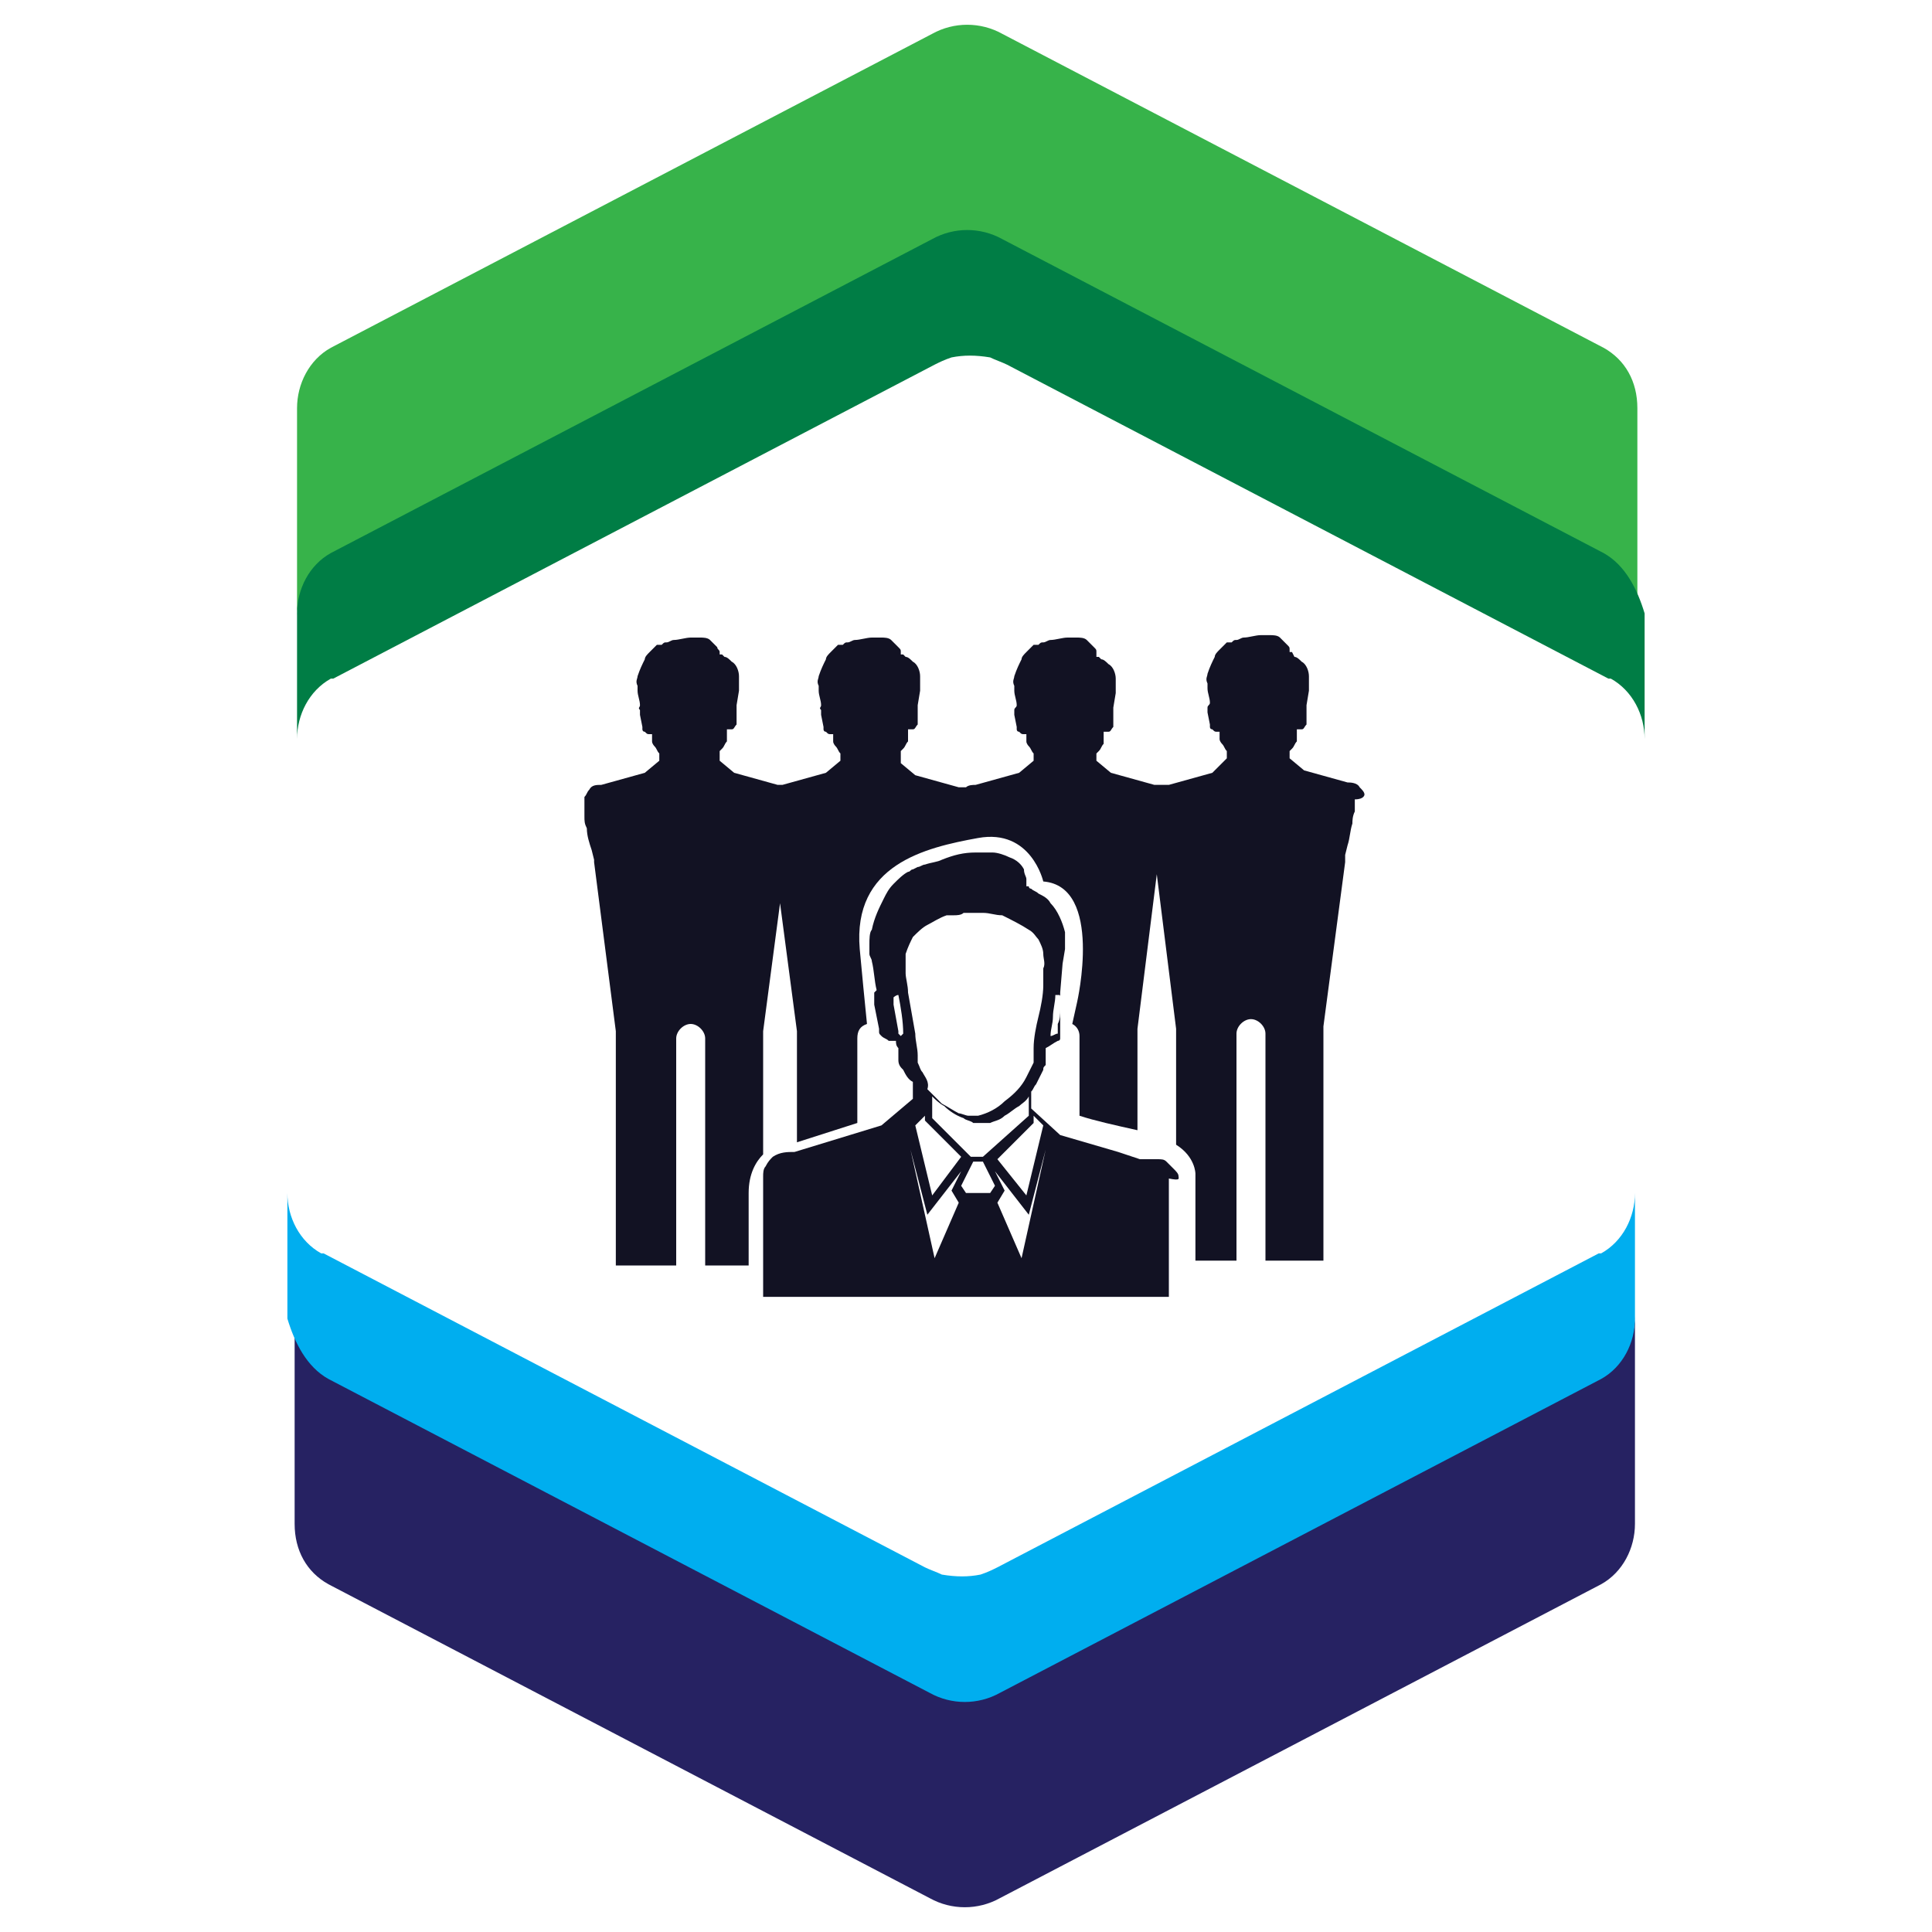
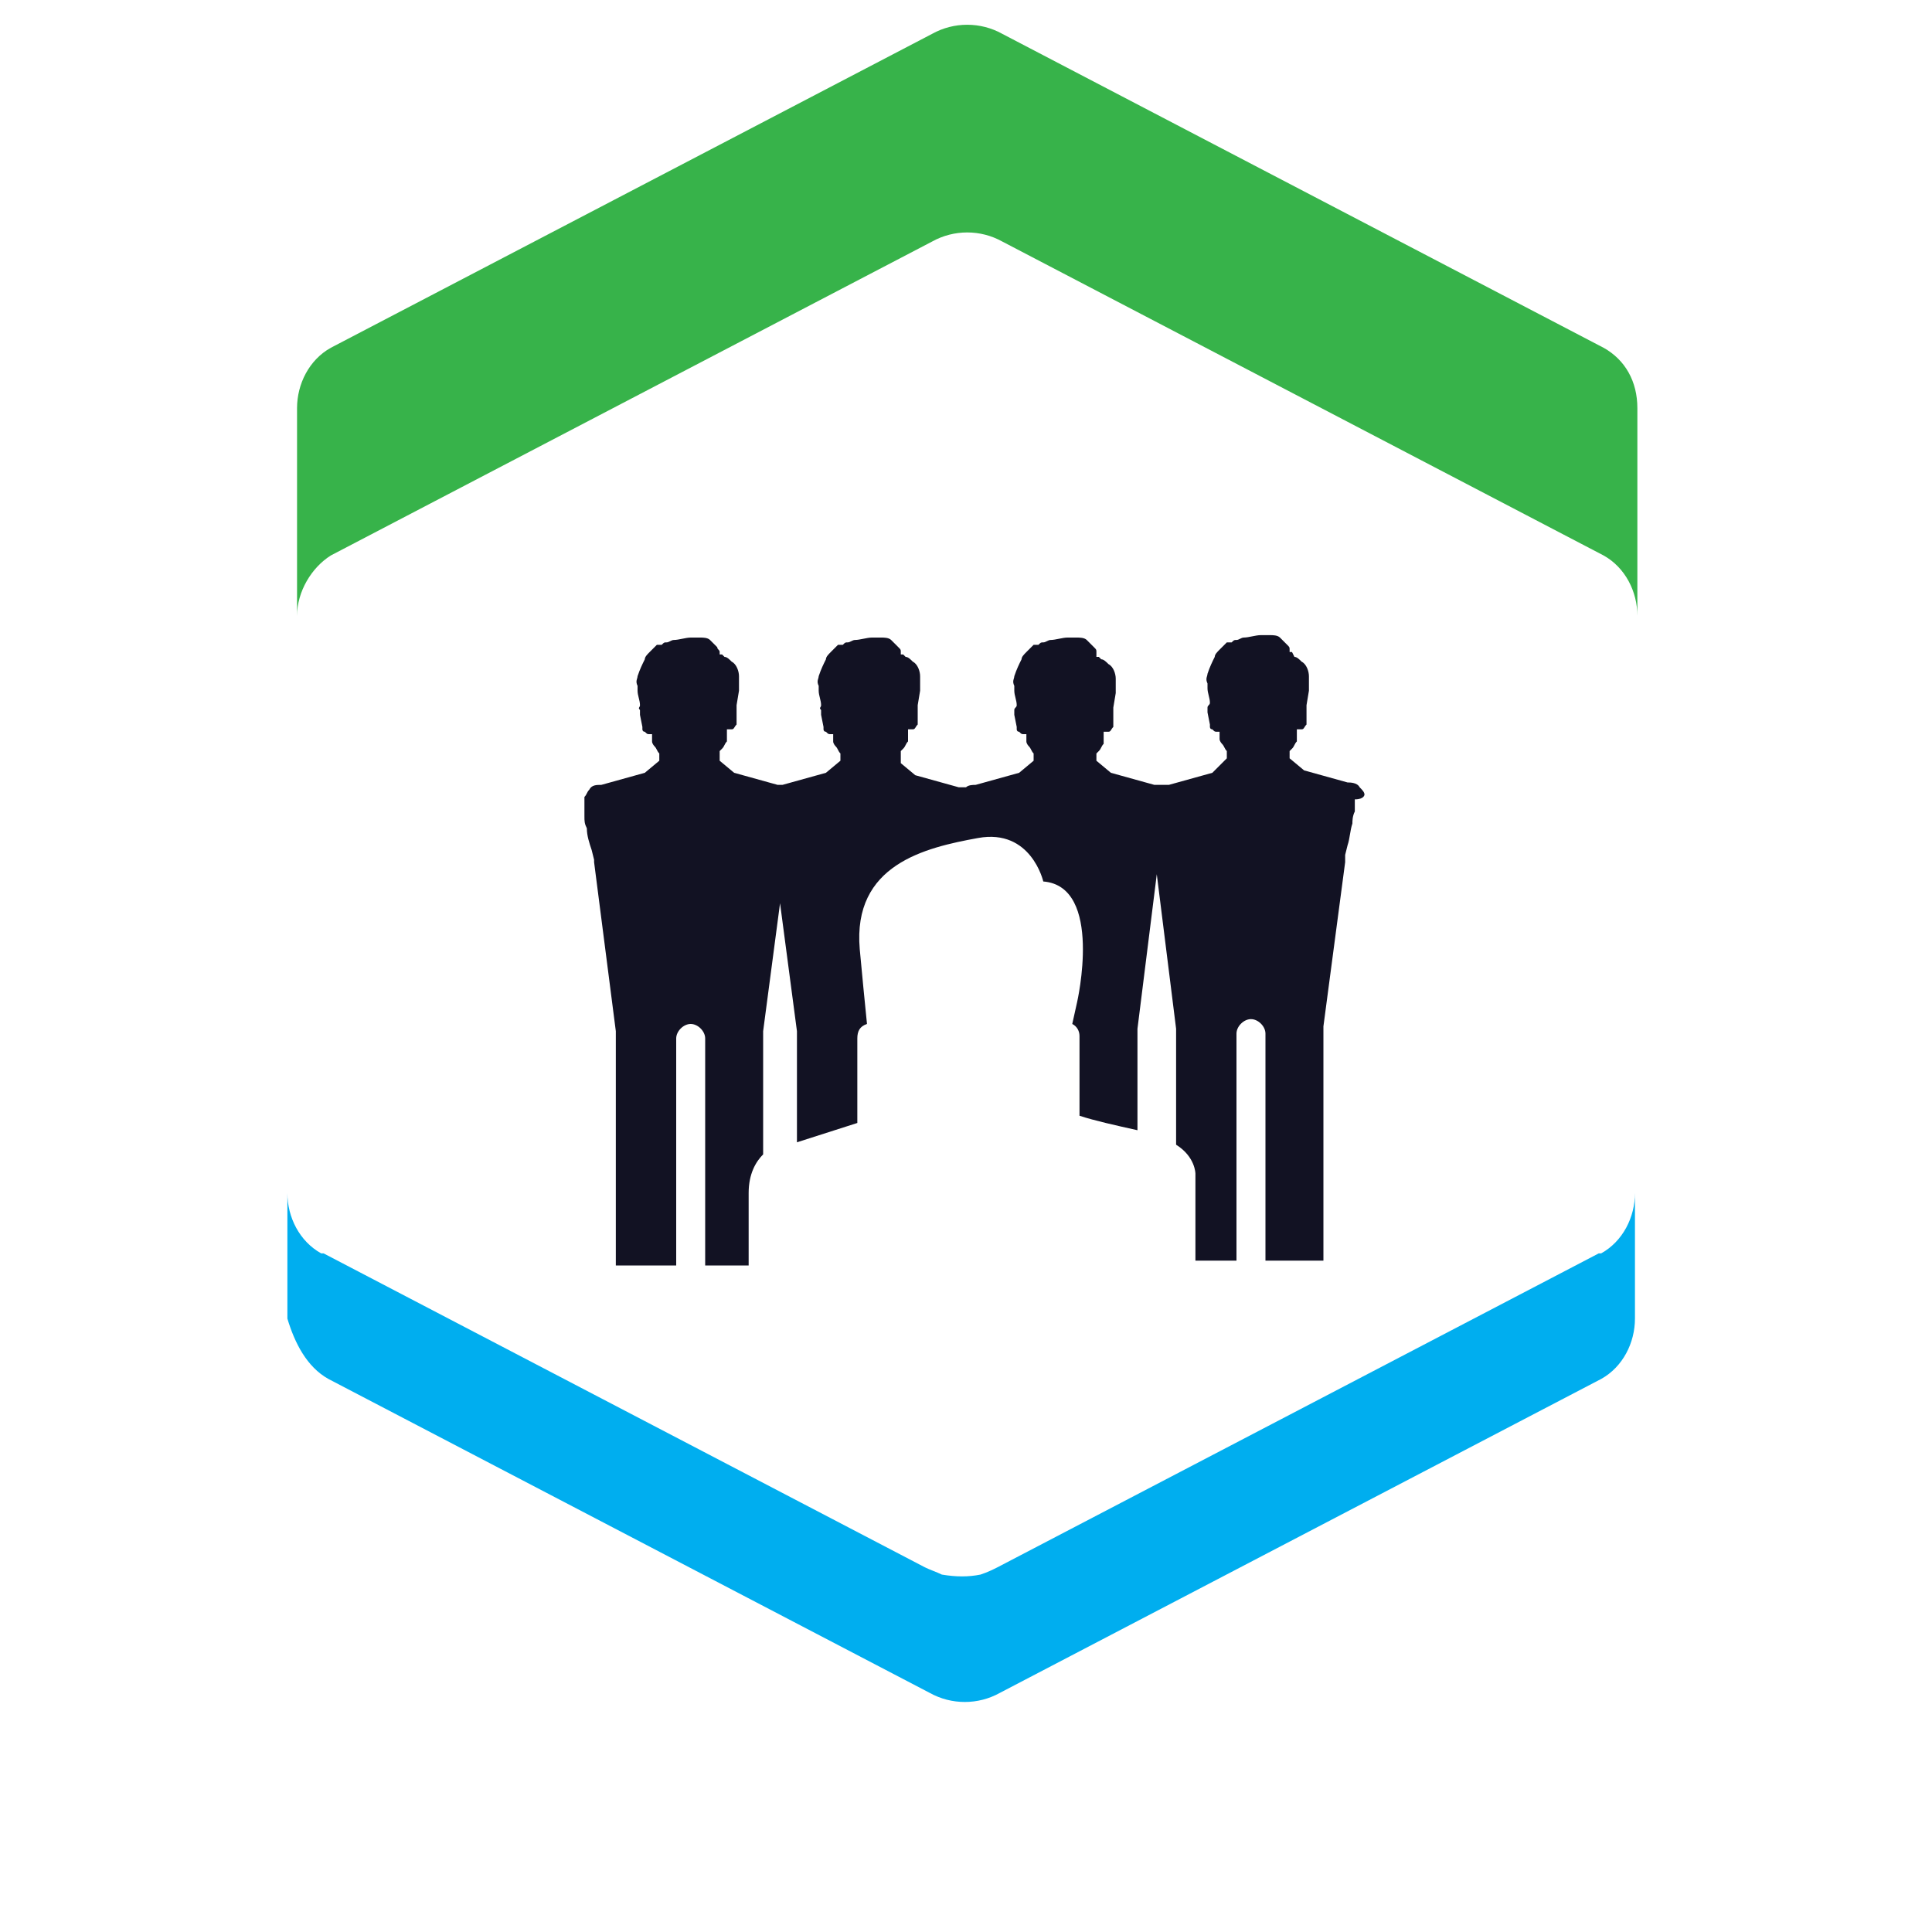
<svg xmlns="http://www.w3.org/2000/svg" viewBox="0 0 80 80" enable-background="new 0 0 80 80" width="80px" height="80px">
  <g fill="#121223">
-     <path d="m48.8 48.7c0-.1-.1-.2-.2-.3-.1-.1-.2-.2-.3-.3-.1-.1-.2-.1-.4-.1-.1 0-.2 0-.4 0h-.1-.2l-.3-.1-.6-.2-2.4-.7-1.2-1.1v-.7c.1-.1.1-.2.2-.3.1-.2.2-.4.3-.6 0-.1 0-.1.1-.2v-.1-.1c0-.1 0-.2 0-.3 0-.1 0-.2 0-.2.2-.1.3-.2.5-.3 0 0 .1 0 .1-.1 0 0 0 0 0-.1 0 0 0 0 0-.1s0-.1 0-.2 0-.2 0-.3c0-.2 0-.4 0-.5v-.1-.1-.1c0-.1 0-.2 0-.4l.1-1.2.1-.6c0-.2 0-.4 0-.7-.1-.4-.3-.9-.6-1.2-.1-.2-.3-.3-.5-.4-.1-.1-.2-.1-.3-.2 0 0-.1 0-.1-.1h-.1v-.1c0-.1 0-.1 0-.2s-.1-.2-.1-.4c-.1-.2-.3-.4-.6-.5-.2-.1-.5-.2-.7-.2s-.5 0-.7 0c-.5 0-.9.1-1.4.3-.2.1-.4.1-.7.2-.1 0-.2.1-.3.1l-.2.1c-.1 0-.1.1-.2.1-.2.1-.4.3-.6.5-.2.2-.3.4-.4.6-.2.4-.4.8-.5 1.3-.1.1-.1.4-.1.6 0 .1 0 .1 0 .2v.1c0 0 0 0 0 .1s.1.2.1.3c.1.4.1.8.2 1.2l-.1.1c0 .1 0 .1 0 .2v.1.1.1l.2 1v.1c0 .1 0 .1.1.2s.2.1.3.2c.1 0 .2 0 .3 0 0 .1 0 .2.1.3 0 .1 0 .1 0 .2v.1c0 0 0 0 0 .1v.1c0 .2.1.3.2.4.1.2.2.4.4.5v.7l-1.3 1.1-3.6 1.1c-.3 0-.6 0-.9.2-.1.1-.2.2-.3.4-.1.1-.1.3-.1.4s0 .1 0 .2v.2.4.8 3.4h16.8v-2.7-1.3-.6c0-.1 0-.2 0-.3.5.1.4 0 .4-.1m-5.6-2.1l-.7 2.9-1.2-1.5 1.5-1.5v-.3l.4.4m-2.5 1.3h-.5l-1.6-1.6v-.9c.1.1.3.3.5.4.2.2.5.4.8.5.1.1.3.1.4.2.1 0 .2 0 .3 0 0 0 .1 0 .2 0h.1c0 0 0 0 .1 0 .2-.1.4-.1.6-.3.2-.1.4-.3.6-.4.1-.1.3-.2.4-.4v.8l-1.9 1.7m2.9-5.8c0-.3.1-.6.1-.9 0 0 0 0 .1 0s.1 0 .1.1c0 0 0 .1 0 .2 0 0 0 0 0 .1v.1.1c0 .2 0 .4-.1.6 0 .1 0 .2 0 .3v.1c-.1 0-.2.1-.3.1 0-.3.1-.5.1-.8m-6.3.8c0 0-.1 0 0 0-.1 0-.1 0 0 0l-.1-.1v-.1l-.2-1.1v-.1c0 0 0 0 0-.1 0-.1 0-.1 0-.1s.1-.1.2-.1c.1.5.2 1.1.2 1.6l-.1.1c.1 0 .1 0 0 0m.9 1.5c-.1-.1-.1-.2-.2-.4v-.1c0-.1 0-.1 0-.2 0-.3-.1-.6-.1-.9-.1-.6-.2-1.1-.3-1.7 0-.3-.1-.6-.1-.8 0-.3 0-.5 0-.8.1-.3.2-.5.3-.7.2-.2.4-.4.6-.5.2-.1.5-.3.8-.4h.1c.1 0 .1 0 .2 0 .1 0 .3 0 .4-.1.1 0 .3 0 .4 0 .1 0 .3 0 .4 0 .3 0 .5.1.8.1.4.2.8.4 1.1.6.2.1.3.3.4.4.1.2.2.4.2.6s.1.4 0 .6c0 .2 0 .4 0 .7 0 .4-.1.9-.2 1.3-.1.4-.2.9-.2 1.3 0 .1 0 .2 0 .3v.1c0 0 0 0 0 .1v.1c-.1.2-.2.4-.3.6-.2.4-.5.7-.9 1-.3.3-.7.5-1.1.6h-.2c0 0-.1 0-.2 0-.1 0-.3-.1-.4-.1-.2-.1-.5-.3-.7-.4-.2-.2-.4-.4-.6-.6.1-.3-.1-.5-.2-.7m.1 1.8v.2l1.5 1.5-1.2 1.6-.7-2.9.4-.4m.4 5.9l-1-4.5.7 2.7 1.4-1.8-.4.8.3.5-1 2.3m2.3-2.7h-1l-.2-.3.5-1h.4l.5 1-.2.3m1.3 2.7l-1-2.3.3-.5-.4-.8 1.4 1.8.7-2.7-1 4.5" />
    <path d="m56.5 32.9c0-.1-.1-.2-.2-.3-.1-.2-.4-.2-.5-.2l-1.8-.5-.6-.5v-.3l.1-.1c.1-.1.1-.2.2-.3v-.1c0 0 0 0 0-.1 0-.1 0-.1 0-.2v-.1c0 0 0 0 .1 0h.1c.1 0 .1-.1.2-.2 0-.1 0-.1 0-.2s0-.2 0-.3c0 0 0 0 0-.1 0-.1 0-.1 0-.2l.1-.6v-.3c0-.1 0-.2 0-.3 0-.2-.1-.5-.3-.6-.1-.1-.2-.2-.3-.2l-.1-.2h-.1v-.1c0-.1 0-.1-.1-.2s-.2-.2-.3-.3c-.1-.1-.3-.1-.4-.1-.1 0-.3 0-.4 0-.2 0-.5.1-.7.1-.1 0-.2.1-.3.1s-.1 0-.2.1h-.1-.1c-.1.1-.2.2-.3.3-.1.1-.2.2-.2.3-.1.2-.2.4-.3.7 0 .1-.1.2 0 .4v.1.1c0 .2.1.4.1.6 0 .1-.1.1-.1.2 0 0 0 0 0 .1v.1l.1.5c0 0 0 0 0 .1 0 0 0 .1.1.1.1.1.1.1.2.1h.1v.1.1c0 0 0 0 0 .1s.1.2.1.2c.1.1.1.2.2.3v.3l-.6.6-1.8.5c-.1 0-.2 0-.3 0s-.2 0-.3 0l-1.8-.5-.6-.5v-.3l.1-.1c.1-.1.1-.2.2-.3v-.1c0 0 0 0 0-.1 0-.1 0-.1 0-.2v-.1c0 0 0 0 .1 0h.1c.1 0 .1-.1.2-.2 0-.1 0-.1 0-.2s0-.2 0-.3c0 0 0 0 0-.1 0-.1 0-.1 0-.2l.1-.6v-.3c0-.1 0-.2 0-.3 0-.2-.1-.5-.3-.6-.1-.1-.2-.2-.3-.2l-.1-.1h-.1v-.2c0-.1 0-.1-.1-.2s-.2-.2-.3-.3c-.1-.1-.3-.1-.4-.1-.1 0-.3 0-.4 0-.2 0-.5.1-.7.1-.1 0-.2.1-.3.1s-.1 0-.2.1h-.1-.1c-.1.1-.2.2-.3.3-.1.1-.2.2-.2.3-.1.2-.2.4-.3.7 0 .1-.1.2 0 .4v.1.1c0 .2.1.4.1.6 0 .1-.1.1-.1.2 0 0 0 0 0 .1v.1l.1.5c0 0 0 0 0 .1 0 0 0 .1.1.1.1.1.1.1.2.1h.1v.1.1c0 0 0 0 0 .1s.1.2.1.2c.1.1.1.2.2.3v.3l-.6.5-1.8.5c-.1 0-.3 0-.4.1-.1 0-.2 0-.3 0l-1.8-.5-.6-.5v-.5l.1-.1c.1-.1.1-.2.2-.3v-.1c0 0 0 0 0-.1 0-.1 0-.1 0-.2v-.1c0 0 0 0 .1 0h.1c.1 0 .1-.1.2-.2 0-.1 0-.1 0-.2s0-.2 0-.3c0 0 0 0 0-.1 0-.1 0-.1 0-.2l.1-.6v-.3c0-.1 0-.2 0-.3 0-.2-.1-.5-.3-.6-.1-.1-.2-.2-.3-.2l-.1-.1h-.1v-.1c0-.1 0-.1-.1-.2s-.2-.2-.3-.3c-.1-.1-.3-.1-.4-.1-.1 0-.3 0-.4 0-.2 0-.5.1-.7.1-.1 0-.2.1-.3.1s-.1 0-.2.1h-.1-.1c-.1.1-.2.2-.3.3-.1.1-.2.2-.2.3-.1.2-.2.4-.3.7 0 .1-.1.2 0 .4v.1.1c0 .2.1.4.1.6 0 .1-.1.1 0 .2 0 0 0 0 0 .1v.1l.1.5c0 0 0 0 0 .1 0 0 0 .1.1.1.1.1.1.1.2.1h.1v.1.1c0 0 0 0 0 .1s.1.2.1.2c.1.1.1.2.2.3v.3l-.6.5-1.8.5h-.1-.1l-1.8-.5-.6-.5v-.4l.1-.1c.1-.1.1-.2.2-.3v-.1c0 0 0 0 0-.1 0-.1 0-.1 0-.2v-.1c0 0 0 0 .1 0h.1c.1 0 .1-.1.2-.2 0-.1 0-.1 0-.2s0-.2 0-.3c0 0 0 0 0-.1 0-.1 0-.1 0-.2l.1-.6v-.3c0-.1 0-.2 0-.3 0-.2-.1-.5-.3-.6-.1-.1-.2-.2-.3-.2l-.1-.1h-.1v-.1c0-.1-.1-.1-.1-.2-.1-.1-.2-.2-.3-.3-.1-.1-.3-.1-.4-.1-.1 0-.3 0-.4 0-.2 0-.5.1-.7.1-.1 0-.2.1-.3.1s-.1 0-.2.1h-.1-.1c-.1.1-.2.2-.3.3-.1.1-.2.2-.2.3-.1.2-.2.4-.3.7 0 .1-.1.2 0 .4v.1.1c0 .2.1.4.1.6 0 .1-.1.1 0 .2 0 0 0 0 0 .1v.1l.1.5c0 0 0 0 0 .1 0 0 0 .1.1.1.1.1.1.1.2.1h.1v.1.1c0 0 0 0 0 .1s.1.2.1.2c.1.1.1.2.2.3v.3l-.6.5-1.8.5c-.2 0-.4 0-.5.2-.1.1-.1.2-.2.3 0 .1 0 .2 0 .3 0 .2 0 .3 0 .5s0 .3.1.5c0 .3.1.6.2.9l.1.4v.1l.9 7v9.7h2.5v-9.4c0-.3.3-.6.6-.6s.6.3.6.6v9.4h1.8c0-1.1 0-2.3 0-3 0-.8.3-1.3.6-1.6v-5.1l.7-5.3.7 5.3v4.6l2.5-.8v-3.5c0-.3.1-.5.4-.6-.1-1-.2-2-.3-3.1-.3-3.5 2.7-4.2 4.9-4.6s2.7 1.8 2.7 1.8c2.5.2 1.4 5 1.4 5l-.2.9c.2.1.3.3.3.5v3.3c.6.2 1.5.4 2.4.6v-4.2l.8-6.4.8 6.4v4.8c.8.5.8 1.2.8 1.2v3.6h1.7v-9.4c0-.3.3-.6.6-.6s.6.3.6.6v9.4h2.4v-9.7l.9-6.8v-.1-.1-.1l.1-.4c.1-.3.1-.6.2-.9 0-.1 0-.3.1-.5 0-.2 0-.3 0-.5.4 0 .4-.2.4-.2m-6.1-3" />
  </g>
  <path d="m66.4 14.4l-24.9-13c-.9-.5-2-.5-2.9 0l-24.9 13c-.9.5-1.4 1.5-1.4 2.5v8.6c0-1 .6-2 1.4-2.5l24.9-13c.9-.5 2-.5 2.9 0l24.9 13c.9.5 1.4 1.5 1.4 2.5v-8.6c0-1.1-.5-2-1.4-2.5" fill="#37b34a" />
-   <path d="m66.4 22.9l-24.9-13c-.9-.5-2-.5-2.9 0l-24.9 13c-.9.5-1.4 1.5-1.4 2.5v2.4 1.4 1.4c0-1 .5-2 1.4-2.5 0 0 0 0 .1 0l24.9-13c.2-.1.4-.2.7-.3.5-.1 1-.1 1.6 0 .2.1.5.2.7.3l24.9 13c0 0 0 0 .1 0 .9.5 1.4 1.5 1.4 2.5v-1.4-1.4-2.4c-.3-1-.8-2-1.7-2.5" fill="#007d45" />
-   <path d="m13.6 65.6l24.9 13c.9.5 2 .5 2.9 0l24.9-13c.9-.5 1.4-1.5 1.4-2.5v-8.6c0 1-.6 2-1.4 2.5l-24.9 13c-.9.5-2 .5-2.9 0l-24.9-13c-.9-.5-1.4-1.5-1.4-2.5v8.6c0 1.1.5 2 1.4 2.5" fill="#262262" />
  <path d="m13.6 57.1l24.9 13c.9.5 2 .5 2.9 0l24.9-13c.9-.5 1.4-1.5 1.4-2.5v-2.4-1.4-1.4c0 1-.5 2-1.4 2.5 0 0 0 0-.1 0l-24.9 13c-.2.1-.4.2-.7.3-.5.1-1 .1-1.6 0-.2-.1-.5-.2-.7-.3l-24.9-13c0 0 0 0-.1 0-.9-.5-1.4-1.5-1.4-2.5v1.4 1.4 2.4c.3 1 .8 2 1.7 2.5" fill="#00aeef" />
</svg>